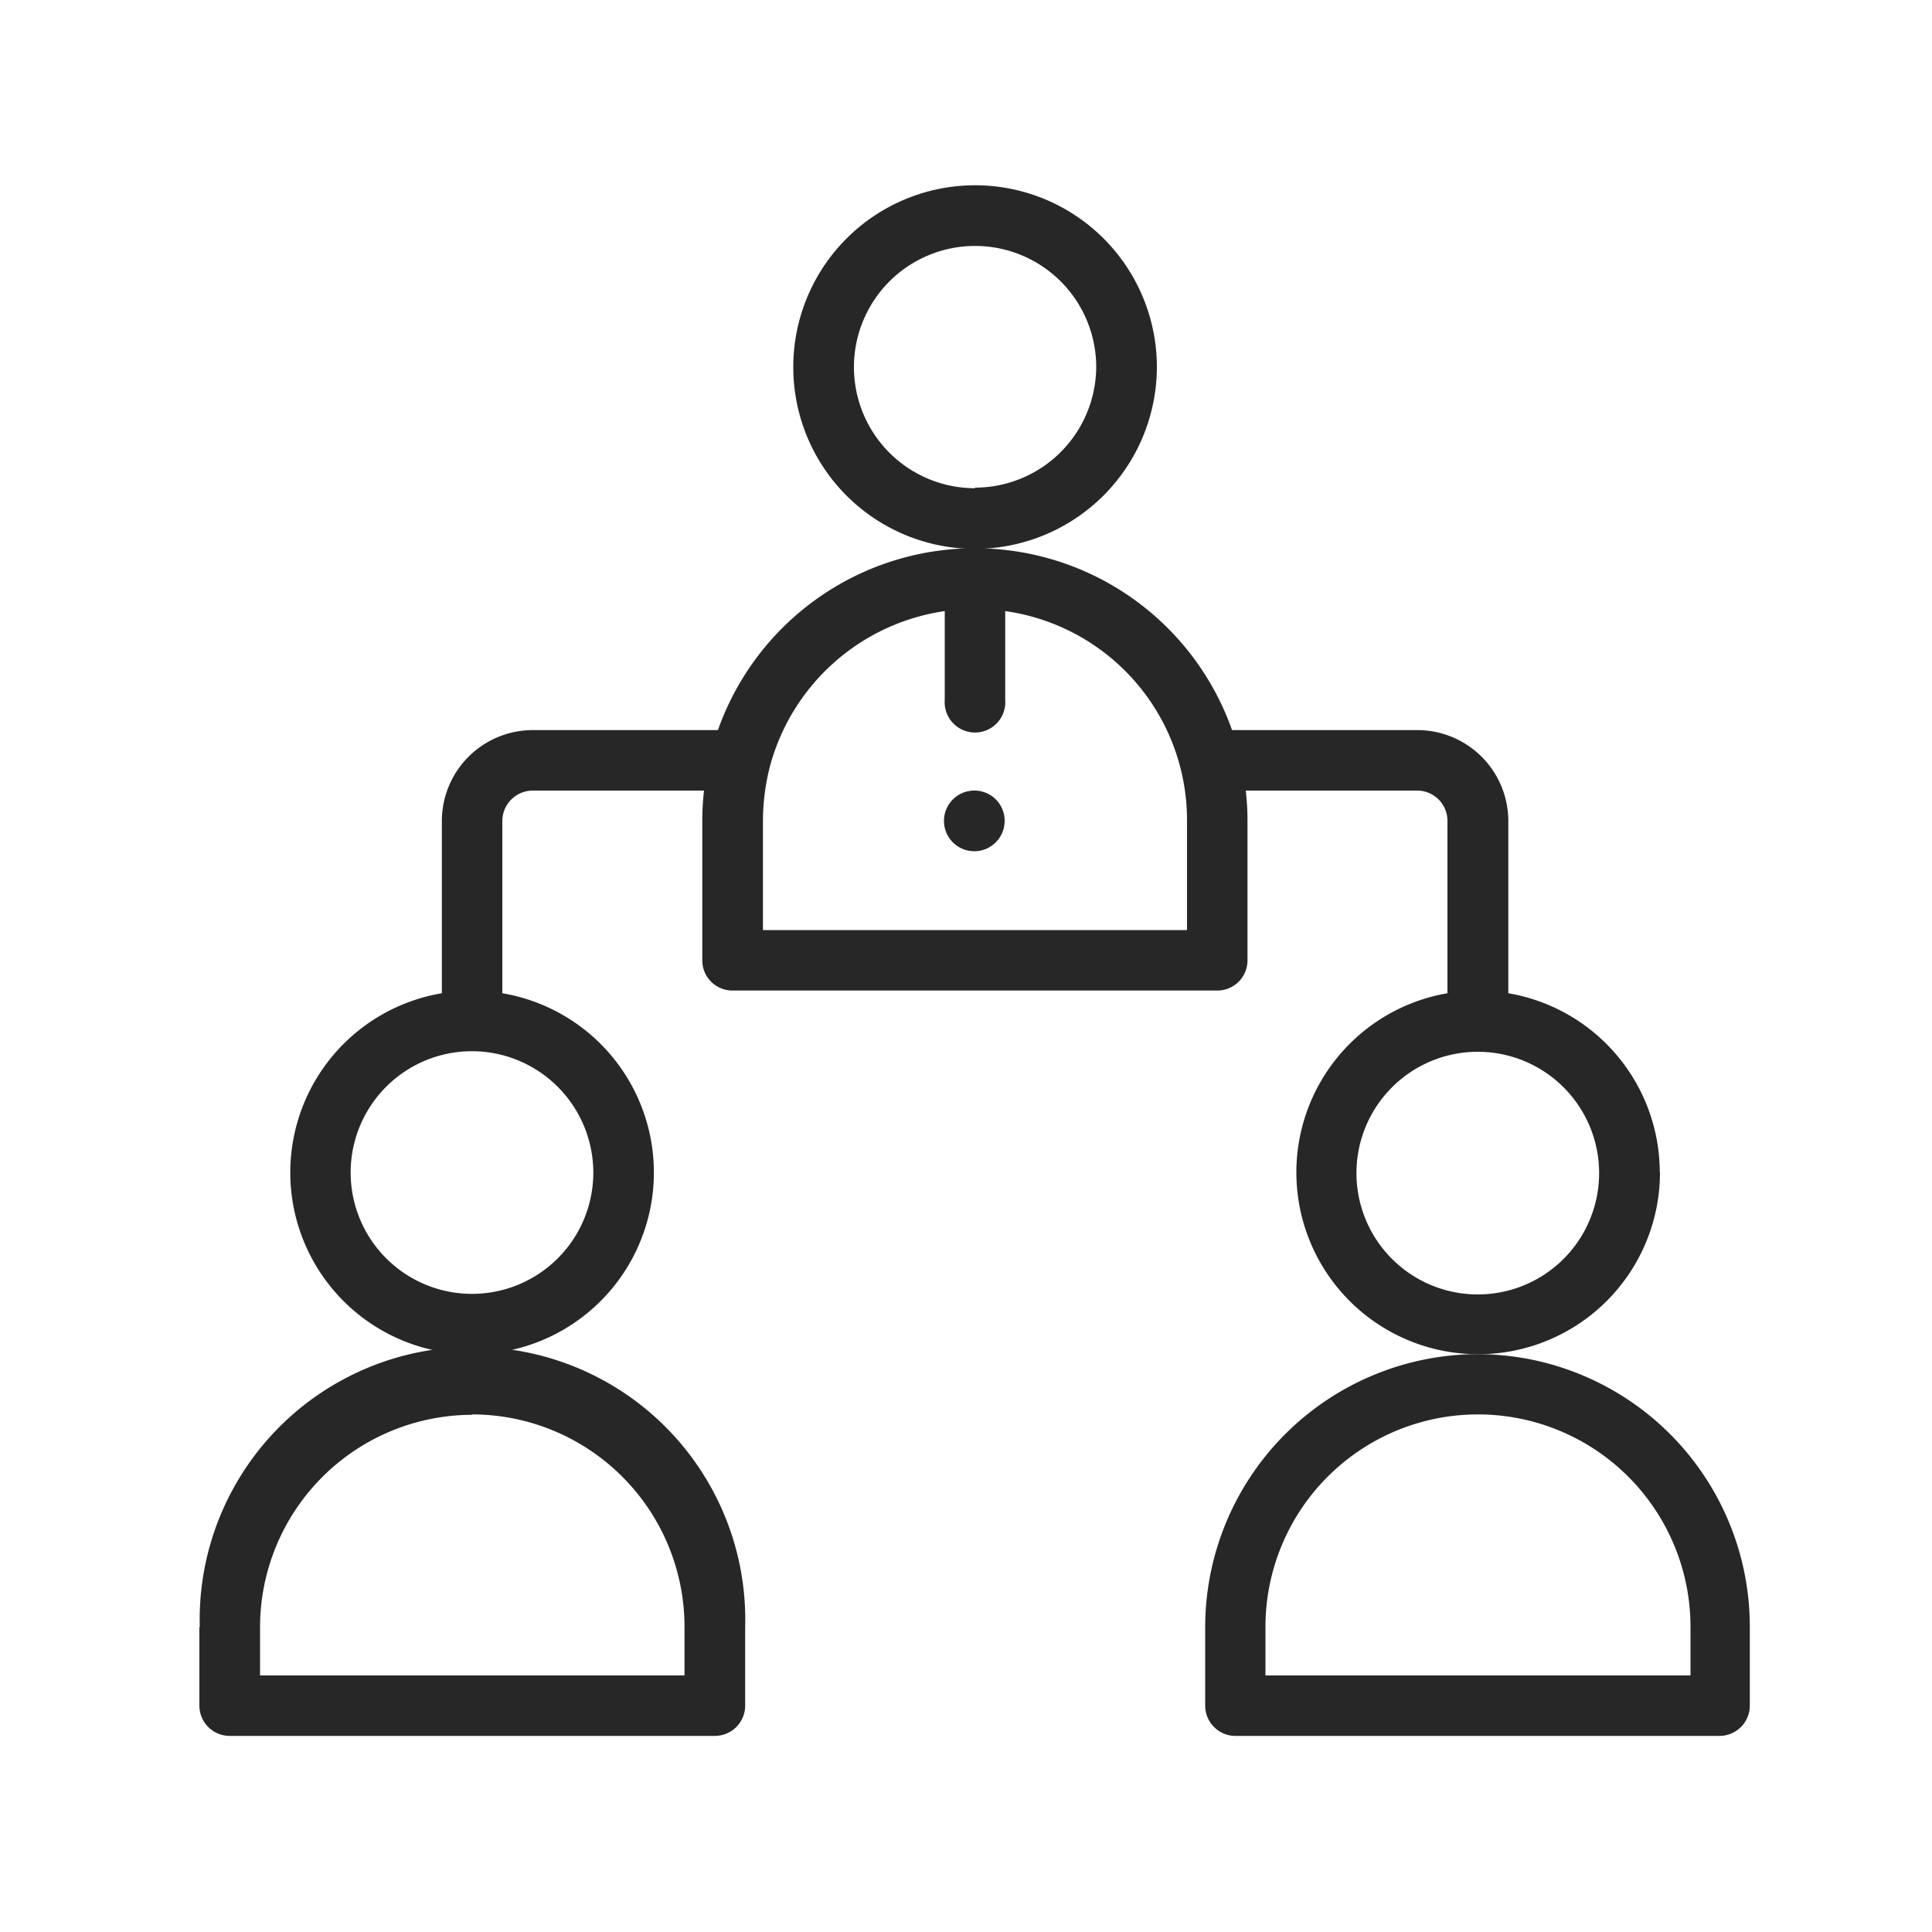
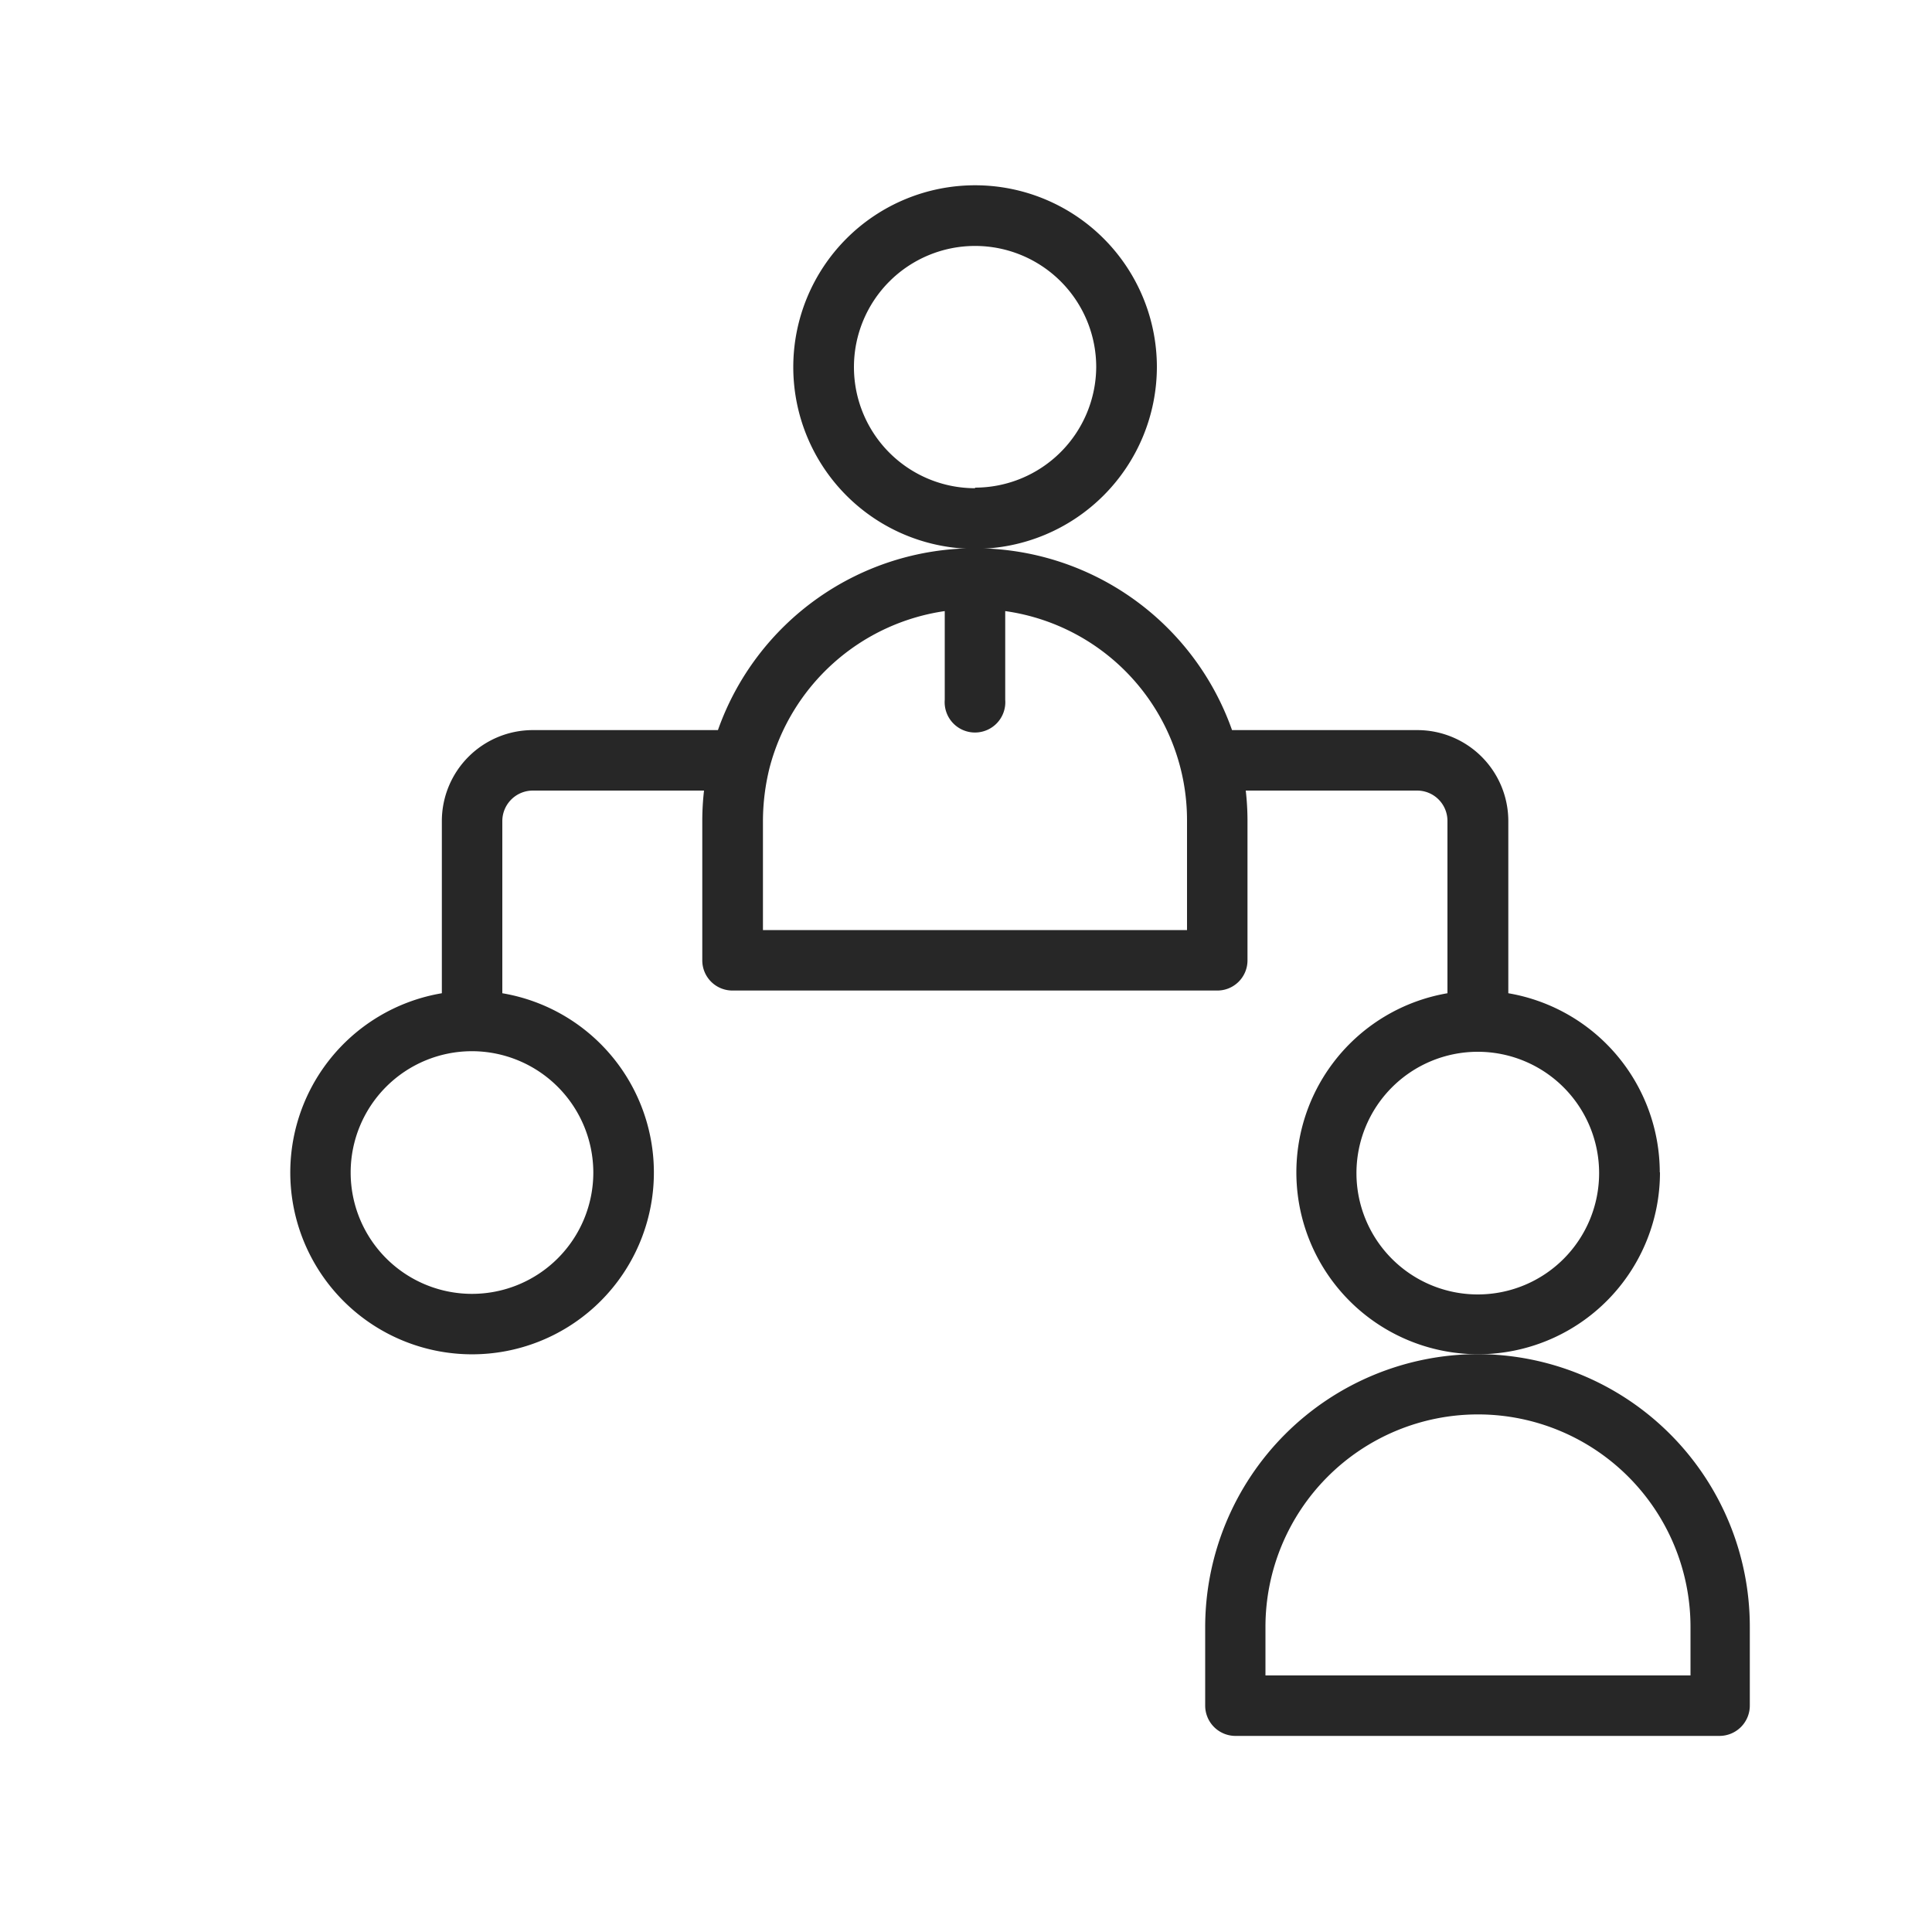
<svg xmlns="http://www.w3.org/2000/svg" id="Layer_1" data-name="Layer 1" viewBox="0 0 100 100">
  <defs>
    <style>.cls-1{fill:#272727;}</style>
  </defs>
-   <path class="cls-1" d="M52,42.49a1.57,1.57,0,1,1-1.56-1.57A1.56,1.56,0,0,1,52,42.49Z" />
-   <path class="cls-1" d="M10.32,84.21v4.07a1.57,1.57,0,0,0,1.57,1.57H37a1.57,1.57,0,0,0,1.57-1.57V84.21a14.12,14.12,0,1,0-28.23,0Zm14.11-11a11,11,0,0,1,11,11v2.51H13.46V84.21A11,11,0,0,1,24.43,73.23Z" />
  <path class="cls-1" d="M76.5,70.09A14.14,14.14,0,0,0,62.38,84.21v4.07A1.57,1.57,0,0,0,64,89.85H89a1.57,1.57,0,0,0,1.57-1.57V84.21A14.11,14.11,0,0,0,76.5,70.09Zm11,16.63h-22V84.21a11,11,0,1,1,22,0Z" />
  <path class="cls-1" d="M85.91,60.68a9.42,9.42,0,0,0-7.84-9.27V42.49a4.71,4.71,0,0,0-4.71-4.7H63.77a14.11,14.11,0,0,0-26.61,0H27.57a4.71,4.71,0,0,0-4.7,4.7v8.92a9.41,9.41,0,1,0,3.13,0V42.49a1.58,1.58,0,0,1,1.57-1.57h8.87a13.77,13.77,0,0,0-.09,1.57v7.22a1.56,1.56,0,0,0,1.57,1.56H63a1.56,1.56,0,0,0,1.57-1.56V42.49a13.77,13.77,0,0,0-.09-1.57h8.87a1.57,1.57,0,0,1,1.57,1.57v8.92a9.41,9.41,0,1,0,11,9.27Zm-55.2,0a6.28,6.28,0,1,1-6.28-6.27A6.29,6.29,0,0,1,30.71,60.68ZM61.44,48.14H39.49V42.49a11.49,11.49,0,0,1,.34-2.74,11,11,0,0,1,9.07-8.12v4.59a1.57,1.57,0,1,0,3.13,0V31.63a10.93,10.93,0,0,1,9.41,10.86ZM76.5,67a6.28,6.28,0,1,1,6.27-6.28A6.28,6.28,0,0,1,76.5,67Z" />
-   <path class="cls-1" d="M59.88,19a9.41,9.41,0,1,0-9.41,9.41A9.43,9.43,0,0,0,59.88,19Zm-9.41,6.27A6.27,6.27,0,1,1,56.74,19,6.28,6.28,0,0,1,50.47,25.24Z" />
+   <path class="cls-1" d="M59.88,19a9.41,9.41,0,1,0-9.41,9.41A9.43,9.43,0,0,0,59.88,19m-9.41,6.27A6.27,6.27,0,1,1,56.74,19,6.28,6.28,0,0,1,50.47,25.24Z" />
</svg>